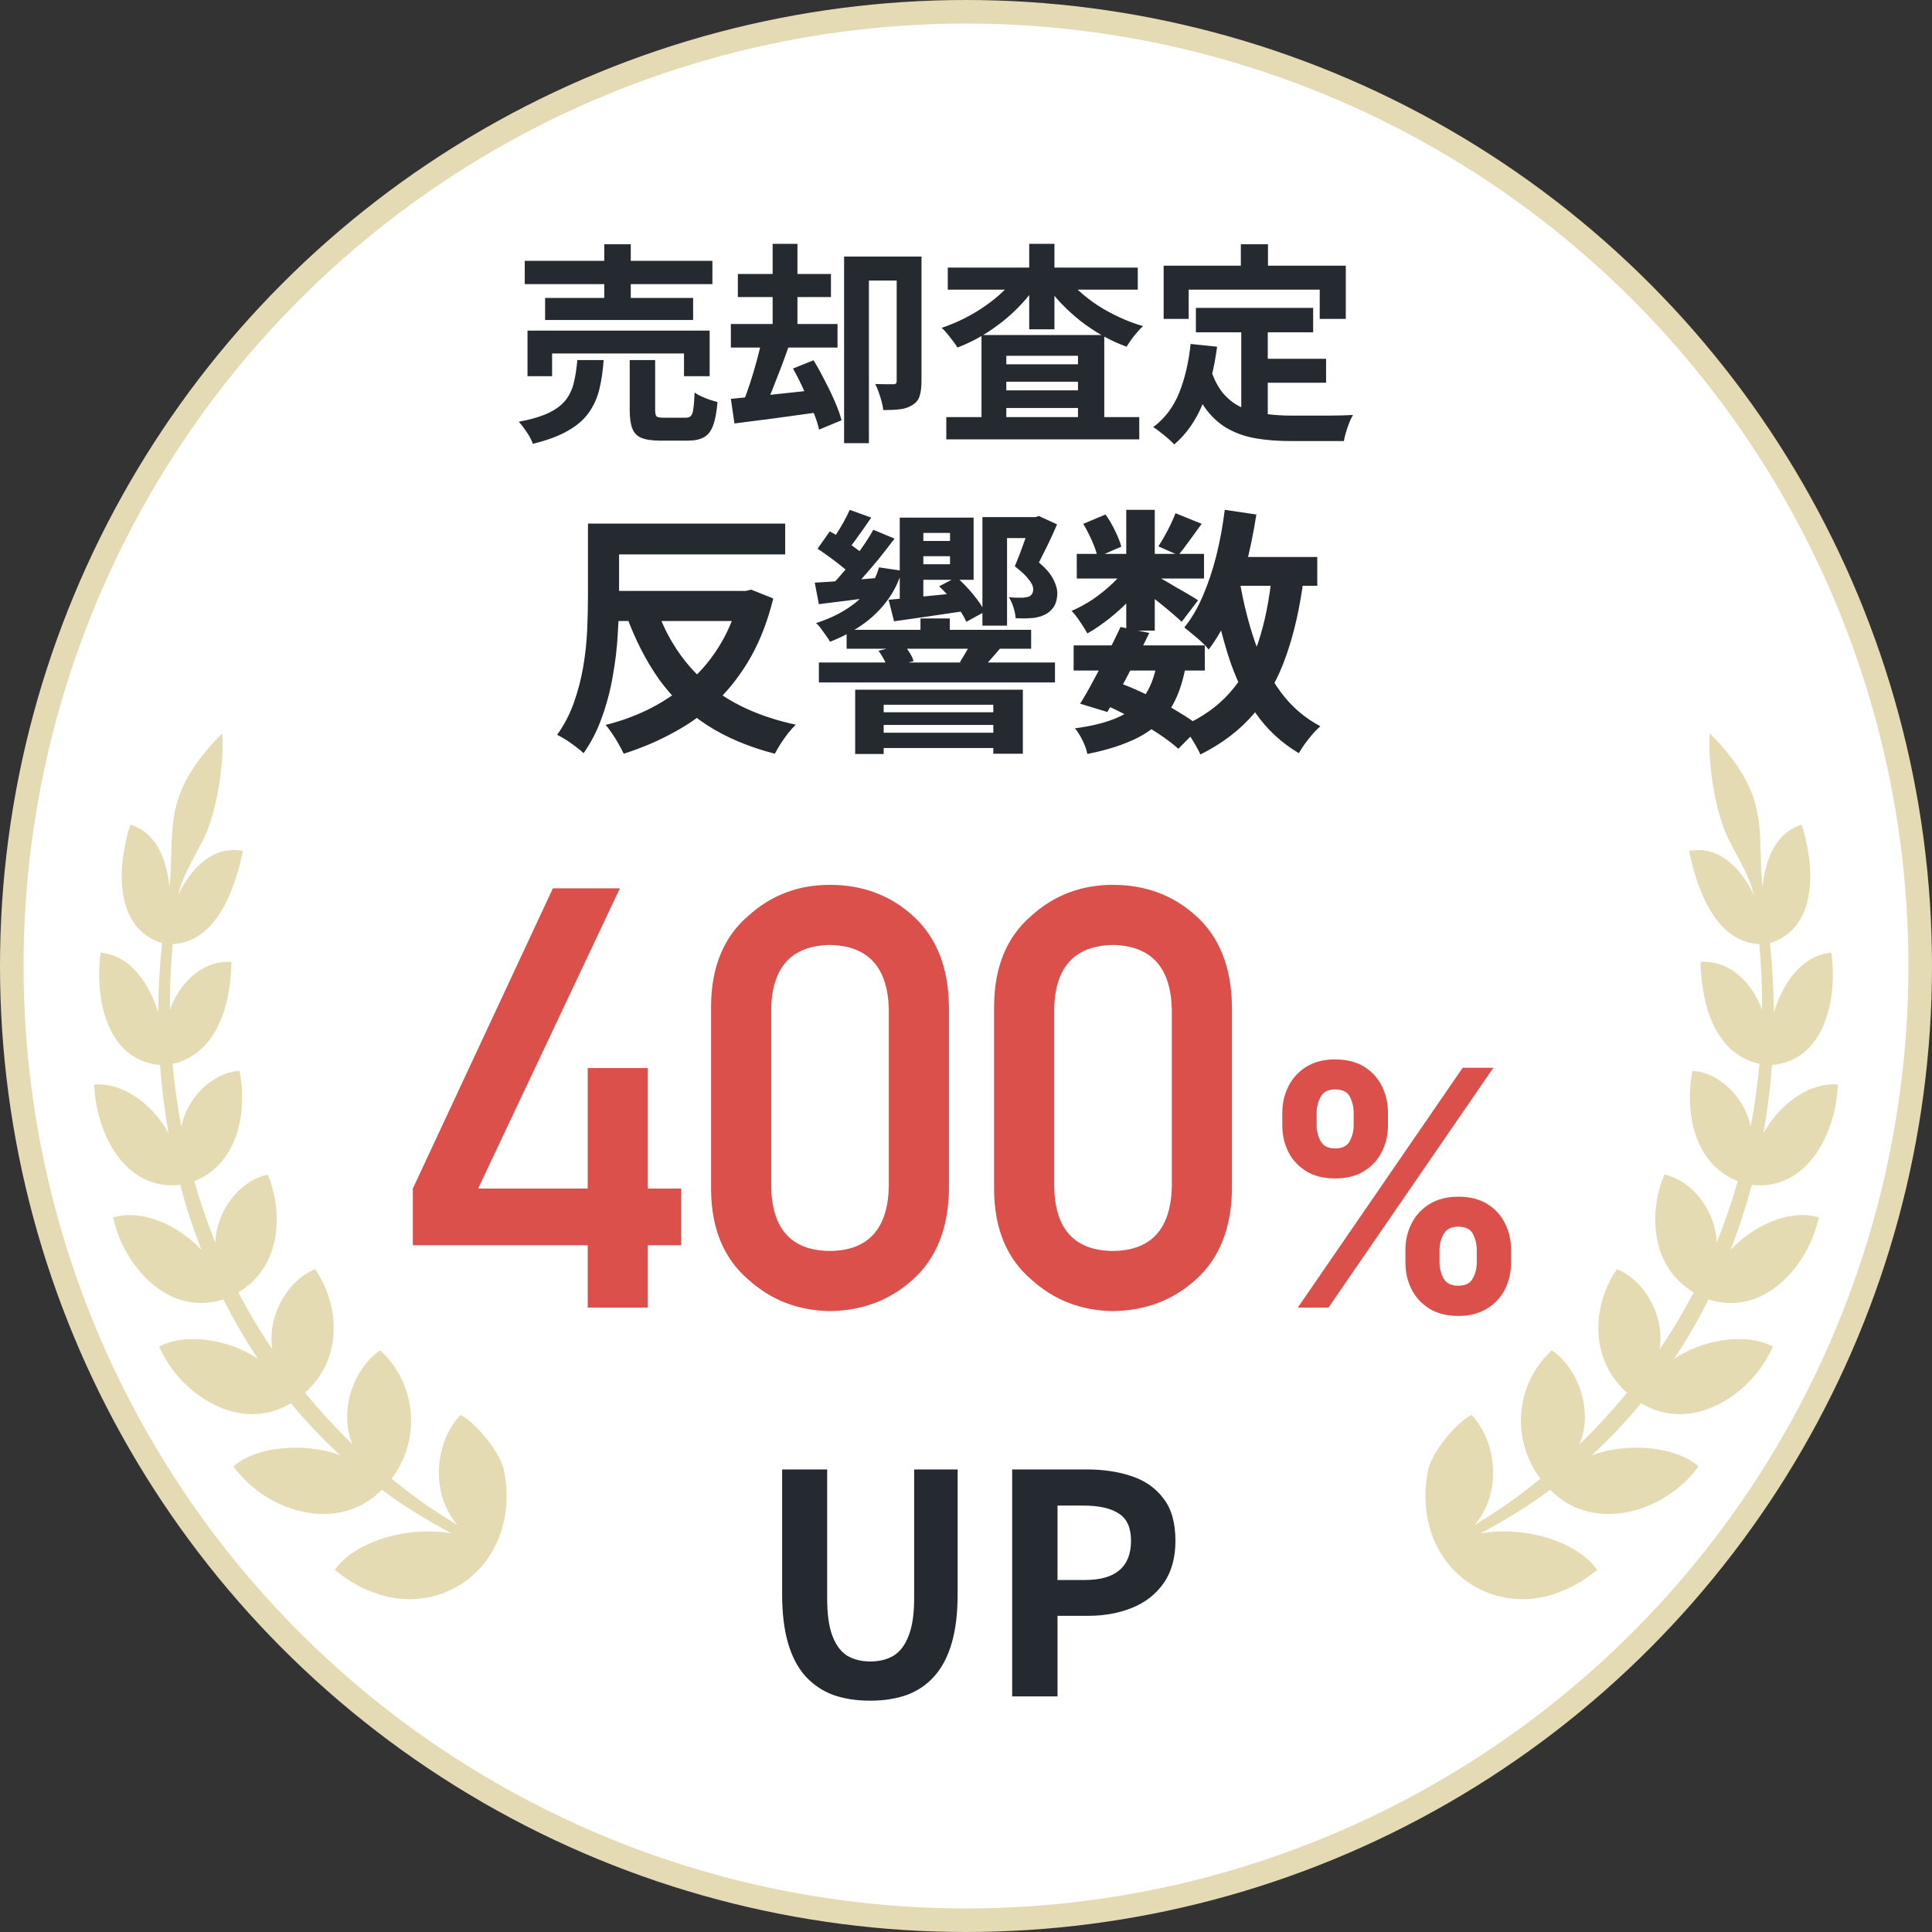
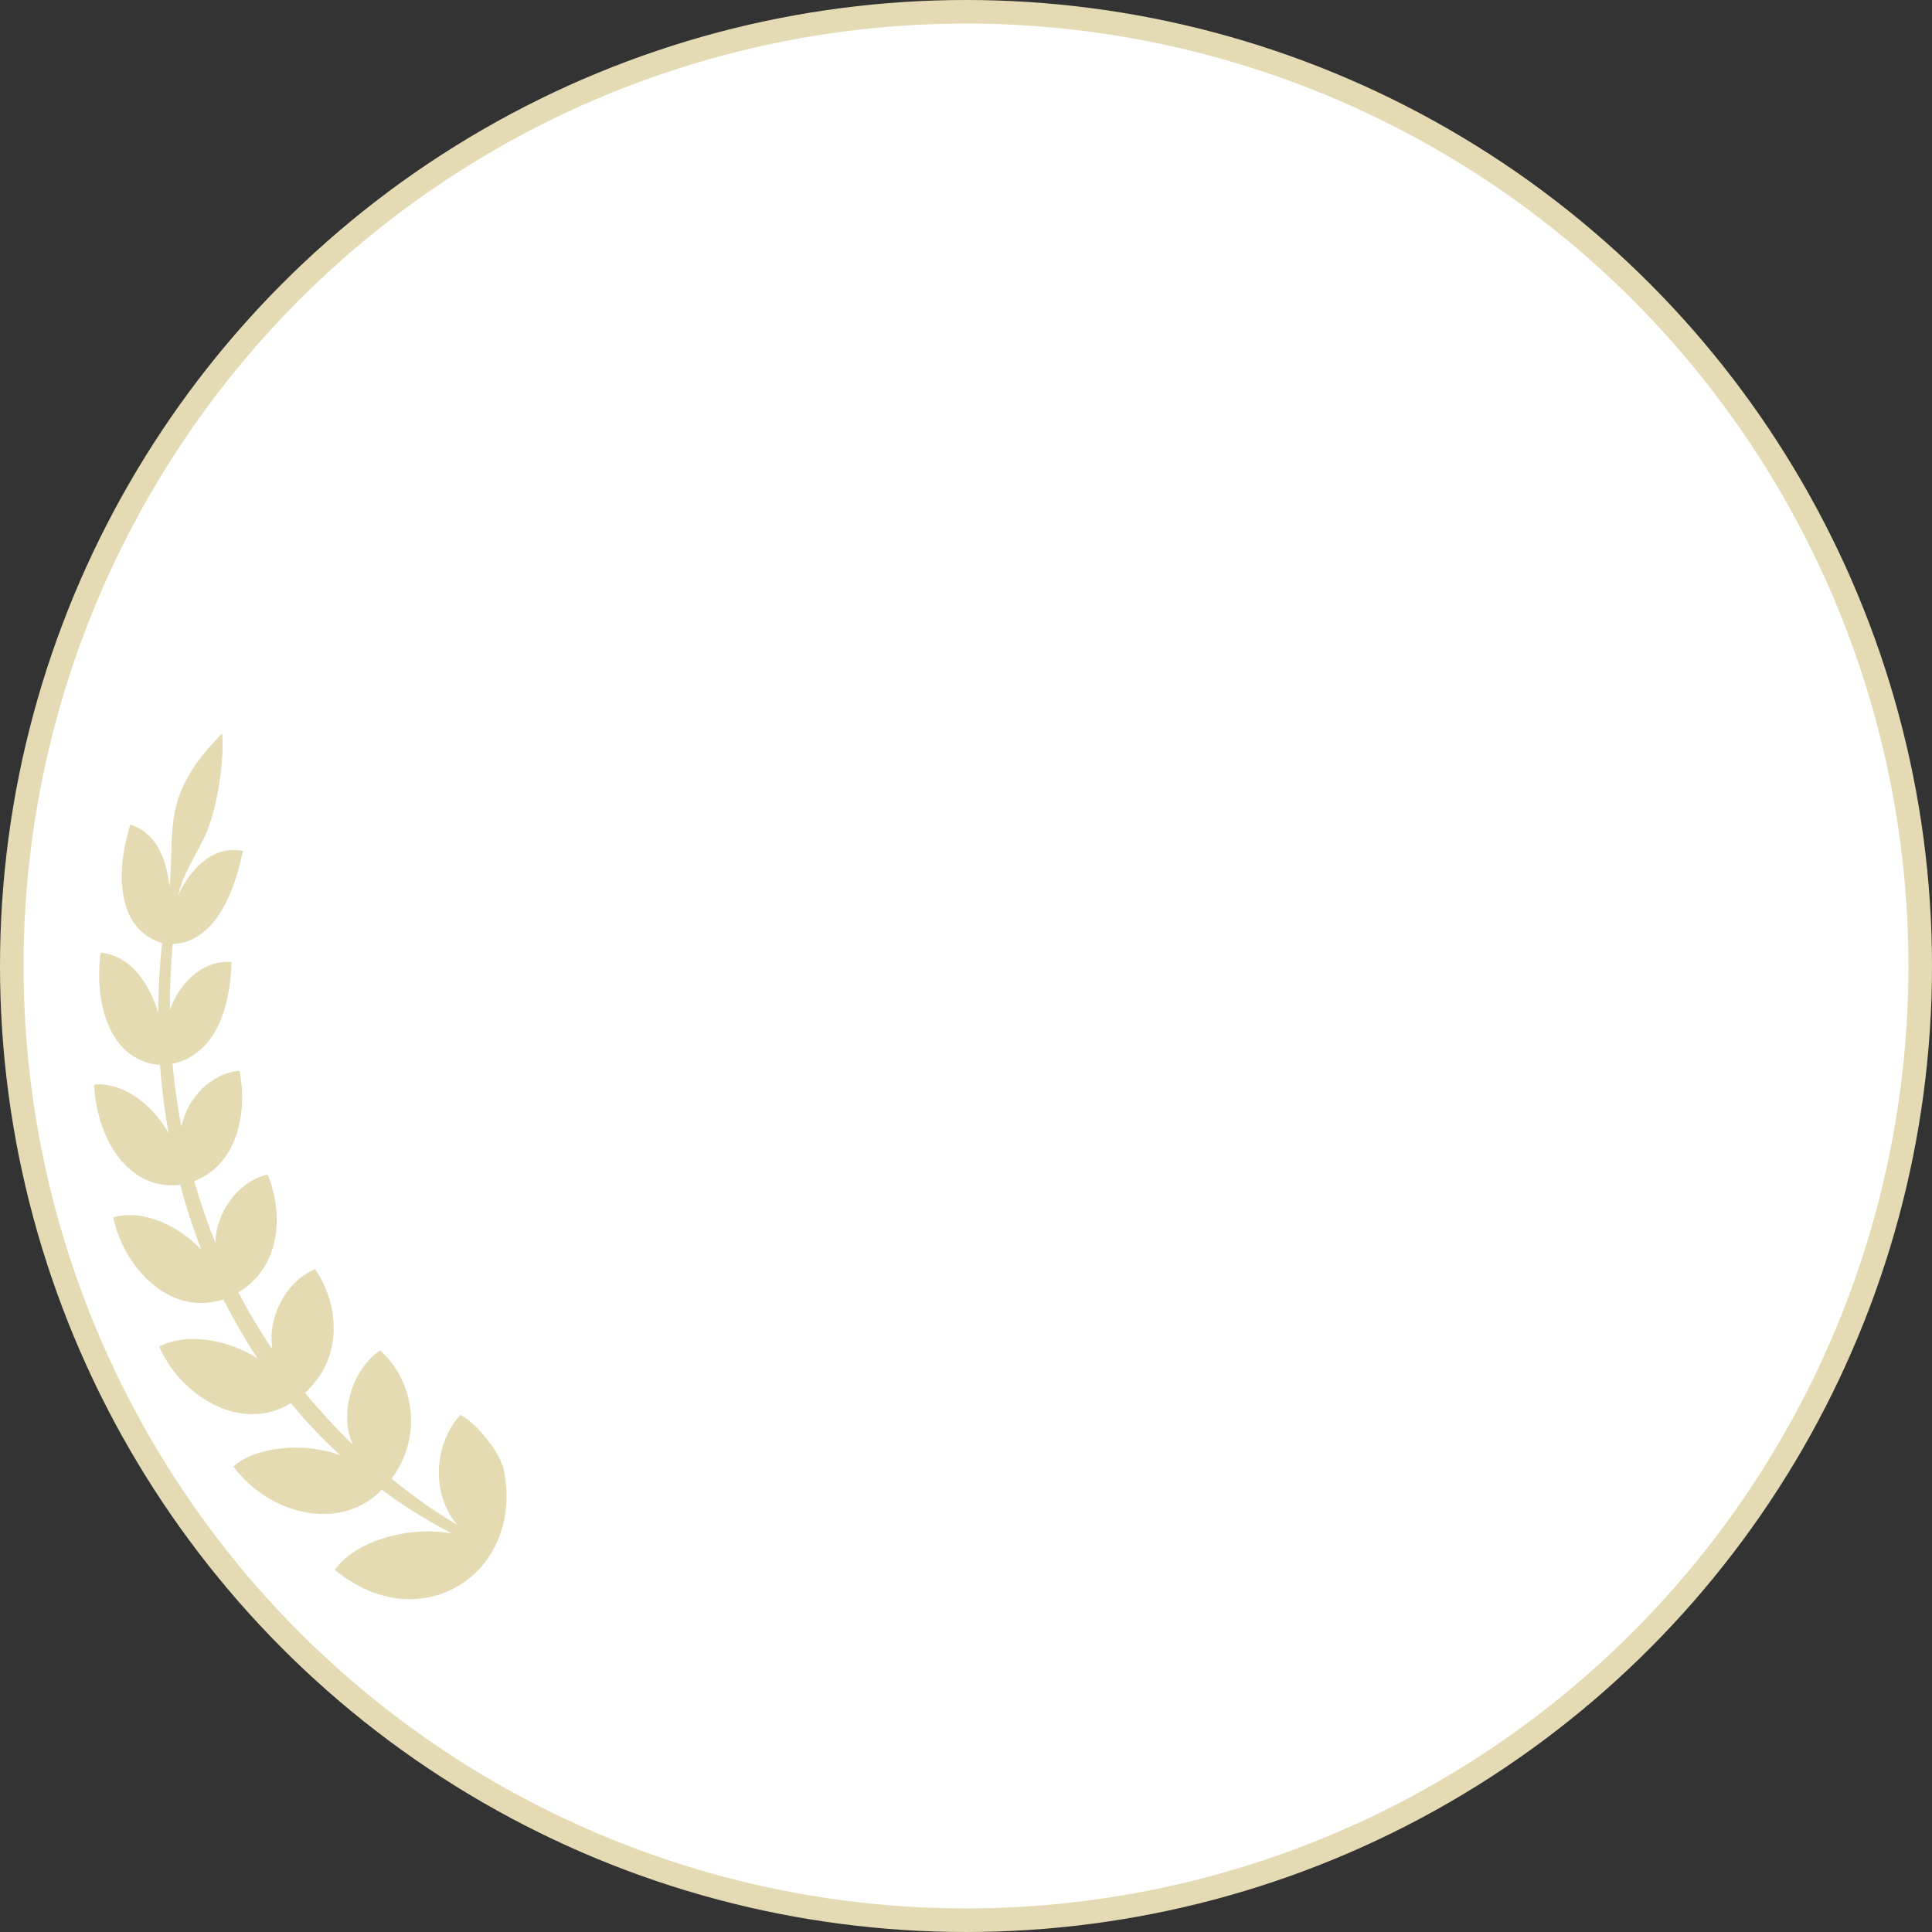
<svg xmlns="http://www.w3.org/2000/svg" width="164" height="164" viewBox="0 0 164 164" fill="none">
  <rect x="0" y="0" width="164" height="164" fill="#333333" stroke="none" />
  <circle cx="82" cy="82" r="81" fill="white" stroke="#E4DBB4" stroke-width="2" />
  <path d="M42.808 124.969C43.586 129.116 41.958 132.96 38.653 134.762C37.441 135.424 36.127 135.75 34.787 135.75C32.68 135.75 30.505 134.94 28.548 133.364L28.417 133.256L28.518 133.123C30.348 130.733 34.768 129.516 38.339 130.171C36.011 128.924 34.099 127.725 32.418 126.46C30.996 127.906 29.151 128.613 27.055 128.506C24.356 128.369 21.62 126.874 19.913 124.61L19.816 124.48L19.943 124.373C21.89 122.745 26.006 122.438 28.881 123.53C27.391 122.161 25.984 120.681 24.693 119.116C23.14 120.055 21.377 120.285 19.58 119.782C17.073 119.079 14.718 116.988 13.581 114.458L13.513 114.306L13.67 114.232C16.107 113.059 19.633 113.836 21.886 115.335C20.823 113.736 19.842 112.049 18.966 110.299C17.391 110.813 15.785 110.684 14.314 109.925C12.11 108.786 10.276 106.263 9.647 103.503L9.609 103.336L9.782 103.292C12.3 102.655 15.28 104.143 17.099 106.1C16.403 104.317 15.8 102.467 15.298 100.58C13.779 100.746 12.413 100.362 11.245 99.437C8.999 97.675 8.101 94.457 8.007 92.237L8 92.063L8.183 92.052C10.141 91.945 12.705 93.336 14.31 96.192C13.97 94.294 13.726 92.355 13.584 90.405C12.226 90.283 11.103 89.717 10.238 88.722C8.487 86.702 8.217 83.324 8.524 81.045L8.546 80.864L8.737 80.889C11.159 81.234 12.675 83.516 13.431 85.954C13.438 83.986 13.551 82.011 13.756 80.053C9.871 78.862 9.838 74.015 11.005 70.186L11.062 70.001L11.252 70.068C13.019 70.697 14.075 72.45 14.393 75.296C14.49 74.26 14.516 73.323 14.539 72.461C14.629 69.176 14.7 66.582 18.555 62.565L18.858 62.25L18.888 62.668C18.974 65.04 18.416 68.832 17.338 71.096C17.106 71.57 16.859 72.032 16.62 72.48C15.998 73.638 15.403 74.752 15.119 75.984C16.081 73.915 17.922 71.818 20.433 72.199L20.628 72.228L20.587 72.41C19.026 79.569 15.893 80.061 14.655 80.142C14.49 81.999 14.415 83.868 14.426 85.718C15.194 83.542 17.046 81.648 19.299 81.648C19.352 81.648 19.404 81.648 19.457 81.648L19.64 81.655V81.829C19.588 84.064 18.996 89.321 14.647 90.313C14.808 92.096 15.059 93.887 15.396 95.659C15.89 93.091 18.109 91.094 20.164 90.916L20.336 90.901L20.366 91.064C21.01 94.668 20.055 98.878 16.489 100.262C17.001 102.056 17.6 103.806 18.281 105.486C18.33 102.966 20.172 100.347 22.559 99.747L22.724 99.707L22.784 99.858C24.075 103.125 23.813 107.569 20.235 109.703C21.1 111.365 22.069 112.989 23.128 114.547C22.672 111.986 24.154 108.908 26.598 107.802L26.748 107.735L26.837 107.868C28.821 110.858 29.113 115.349 25.89 118.224C27.238 119.852 28.567 121.295 29.929 122.605C29.514 121.658 29.371 120.544 29.529 119.36C29.779 117.469 30.782 115.69 32.145 114.717L32.276 114.624L32.392 114.735C35.379 117.606 35.73 122.212 33.238 125.52C34.271 126.356 35.307 127.141 36.329 127.855C36.775 128.151 37.804 128.835 38.822 129.453C38.036 128.532 37.519 127.377 37.328 126.082C37.018 123.959 37.654 121.713 38.986 120.218L39.088 120.107L39.222 120.181C40.39 120.814 42.55 123.315 42.812 124.969H42.808Z" fill="#BCA643" fill-opacity="0.4" />
-   <path d="M121.192 124.969C120.414 129.116 122.042 132.96 125.347 134.762C126.559 135.424 127.873 135.75 129.213 135.75C131.32 135.75 133.495 134.94 135.452 133.364L135.583 133.256L135.482 133.123C133.652 130.733 129.232 129.516 125.661 130.171C127.989 128.924 129.902 127.725 131.582 126.46C133.004 127.906 134.85 128.613 136.945 128.506C139.644 128.369 142.38 126.874 144.087 124.61L144.184 124.48L144.057 124.373C142.111 122.745 137.993 122.438 135.119 123.53C136.609 122.161 138.016 120.681 139.307 119.116C140.86 120.055 142.623 120.285 144.42 119.782C146.927 119.079 149.282 116.988 150.42 114.458L150.487 114.306L150.33 114.232C147.893 113.059 144.367 113.836 142.114 115.335C143.177 113.736 144.158 112.049 145.034 110.299C146.609 110.813 148.215 110.684 149.686 109.925C151.89 108.786 153.724 106.263 154.353 103.503L154.391 103.336L154.218 103.292C151.7 102.655 148.72 104.143 146.901 106.1C147.597 104.317 148.2 102.467 148.702 100.58C150.221 100.746 151.587 100.362 152.755 99.437C155.001 97.675 155.899 94.457 155.993 92.237L156 92.063L155.817 92.052C153.859 91.945 151.295 93.336 149.69 96.192C150.03 94.294 150.274 92.355 150.416 90.405C151.774 90.283 152.897 89.717 153.762 88.722C155.513 86.702 155.783 83.324 155.476 81.045L155.454 80.864L155.263 80.889C152.841 81.234 151.325 83.516 150.569 85.954C150.562 83.986 150.449 82.011 150.244 80.053C154.129 78.862 154.162 74.015 152.995 70.186L152.938 70.001L152.748 70.068C150.981 70.697 149.925 72.45 149.607 75.296C149.51 74.26 149.484 73.323 149.461 72.461C149.372 69.176 149.3 66.582 145.445 62.565L145.142 62.25L145.112 62.668C145.026 65.04 145.584 68.832 146.662 71.096C146.894 71.57 147.141 72.032 147.38 72.48C148.002 73.638 148.597 74.752 148.881 75.984C147.919 73.915 146.078 71.818 143.566 72.199L143.372 72.228L143.413 72.41C144.974 79.569 148.106 80.061 149.345 80.142C149.51 81.999 149.585 83.868 149.574 85.718C148.806 83.542 146.954 81.648 144.701 81.648C144.648 81.648 144.596 81.648 144.543 81.648L144.36 81.655V81.829C144.412 84.064 145.004 89.321 149.353 90.313C149.192 92.096 148.941 93.887 148.604 95.659C148.11 93.091 145.891 91.094 143.836 90.916L143.664 90.901L143.634 91.064C142.99 94.668 143.944 98.878 147.511 100.262C146.999 102.056 146.4 103.806 145.719 105.486C145.67 102.966 143.828 100.347 141.441 99.747L141.276 99.707L141.216 99.858C139.925 103.125 140.187 107.569 143.765 109.703C142.9 111.365 141.931 112.989 140.872 114.547C141.328 111.986 139.846 108.908 137.402 107.802L137.252 107.735L137.163 107.868C135.179 110.858 134.887 115.349 138.109 118.224C136.762 119.852 135.433 121.295 134.071 122.605C134.486 121.657 134.629 120.544 134.471 119.36C134.221 117.469 133.218 115.69 131.855 114.717L131.724 114.624L131.608 114.735C128.622 117.606 128.27 122.212 130.762 125.52C129.729 126.356 128.693 127.141 127.671 127.855C127.225 128.151 126.196 128.835 125.178 129.453C125.964 128.532 126.481 127.377 126.672 126.082C126.982 123.959 126.346 121.713 125.013 120.218L124.912 120.107L124.778 120.181C123.61 120.814 121.45 123.315 121.188 124.969H121.192Z" fill="#BCA643" fill-opacity="0.4" />
-   <path d="M73.88 144.364C72.684 144.364 71.627 144.199 70.709 143.87C69.79 143.523 69.001 142.986 68.343 142.258C67.701 141.53 67.216 140.594 66.886 139.45C66.557 138.306 66.392 136.937 66.392 135.342V124.734H70.215V135.68C70.215 137.015 70.362 138.072 70.656 138.852C70.951 139.632 71.367 140.195 71.904 140.542C72.459 140.871 73.118 141.036 73.88 141.036C74.643 141.036 75.302 140.871 75.856 140.542C76.411 140.195 76.836 139.632 77.13 138.852C77.442 138.072 77.599 137.015 77.599 135.68V124.734H81.29V135.342C81.29 136.937 81.126 138.306 80.796 139.45C80.467 140.594 79.982 141.53 79.341 142.258C78.699 142.986 77.919 143.523 77.001 143.87C76.082 144.199 75.042 144.364 73.88 144.364ZM85.92 144V124.734H92.238C93.659 124.734 94.933 124.925 96.06 125.306C97.204 125.687 98.105 126.32 98.764 127.204C99.44 128.071 99.778 129.267 99.778 130.792C99.778 132.248 99.44 133.453 98.764 134.406C98.105 135.342 97.212 136.035 96.086 136.486C94.976 136.937 93.728 137.162 92.342 137.162H89.768V144H85.92ZM89.768 134.12H92.082C93.399 134.12 94.378 133.843 95.02 133.288C95.678 132.733 96.008 131.901 96.008 130.792C96.008 129.683 95.661 128.911 94.968 128.478C94.292 128.027 93.286 127.802 91.952 127.802H89.768V134.12Z" fill="#252A30" />
-   <path d="M35.044 105.702V100.893L46.934 75.404H52.622L40.586 100.893H49.888V90.663H54.99V100.893H57.822V105.702H54.99V111H49.888V105.702H35.044ZM75.449 100.746V85.658C75.352 82.094 73.683 80.279 70.444 80.214C67.189 80.279 65.529 82.094 65.464 85.658V100.746C65.529 104.343 67.189 106.158 70.444 106.19C73.683 106.158 75.352 104.343 75.449 100.746ZM60.361 101.039V85.341C60.394 82.053 61.444 79.522 63.511 77.748C65.448 75.99 67.759 75.111 70.444 75.111C73.211 75.111 75.563 75.99 77.5 77.748C79.469 79.522 80.487 82.053 80.552 85.341V101.039C80.487 104.311 79.469 106.833 77.5 108.607C75.563 110.365 73.211 111.26 70.444 111.293C67.759 111.26 65.448 110.365 63.511 108.607C61.444 106.833 60.394 104.311 60.361 101.039ZM99.473 100.746V85.658C99.375 82.094 97.707 80.279 94.468 80.214C91.213 80.279 89.552 82.094 89.487 85.658V100.746C89.552 104.343 91.213 106.158 94.468 106.19C97.707 106.158 99.375 104.343 99.473 100.746ZM84.385 101.039V85.341C84.417 82.053 85.467 79.522 87.534 77.748C89.471 75.99 91.782 75.111 94.468 75.111C97.235 75.111 99.587 75.99 101.523 77.748C103.493 79.522 104.51 82.053 104.575 85.341V101.039C104.51 104.311 103.493 106.833 101.523 108.607C99.587 110.365 97.235 111.26 94.468 111.293C91.782 111.26 89.471 110.365 87.534 108.607C85.467 106.833 84.417 104.311 84.385 101.039ZM119.301 107.182V106.108C119.301 105.293 119.473 104.544 119.818 103.861C120.169 103.171 120.676 102.621 121.339 102.21C122.009 101.793 122.824 101.584 123.785 101.584C124.76 101.584 125.578 101.789 126.241 102.2C126.911 102.611 127.414 103.161 127.752 103.851C128.097 104.534 128.27 105.286 128.27 106.108V107.182C128.27 107.997 128.097 108.75 127.752 109.439C127.408 110.122 126.901 110.669 126.231 111.08C125.562 111.497 124.746 111.706 123.785 111.706C122.811 111.706 121.992 111.497 121.329 111.08C120.666 110.669 120.163 110.122 119.818 109.439C119.473 108.75 119.301 107.997 119.301 107.182ZM122.194 106.108V107.182C122.194 107.652 122.307 108.097 122.532 108.514C122.764 108.932 123.182 109.141 123.785 109.141C124.388 109.141 124.799 108.935 125.018 108.524C125.243 108.113 125.356 107.666 125.356 107.182V106.108C125.356 105.624 125.25 105.173 125.038 104.756C124.826 104.338 124.408 104.129 123.785 104.129C123.189 104.129 122.774 104.338 122.542 104.756C122.31 105.173 122.194 105.624 122.194 106.108ZM108.85 95.528V94.454C108.85 93.633 109.026 92.88 109.377 92.197C109.729 91.508 110.236 90.958 110.899 90.547C111.568 90.136 112.377 89.93 113.325 89.93C114.306 89.93 115.128 90.136 115.791 90.547C116.454 90.958 116.958 91.508 117.302 92.197C117.647 92.88 117.819 93.633 117.819 94.454V95.528C117.819 96.35 117.644 97.103 117.292 97.785C116.948 98.468 116.44 99.015 115.771 99.426C115.108 99.831 114.293 100.033 113.325 100.033C112.357 100.033 111.538 99.827 110.869 99.416C110.206 98.999 109.702 98.452 109.358 97.776C109.02 97.093 108.85 96.344 108.85 95.528ZM111.764 94.454V95.528C111.764 96.012 111.877 96.46 112.102 96.871C112.334 97.282 112.742 97.487 113.325 97.487C113.935 97.487 114.349 97.282 114.568 96.871C114.793 96.46 114.906 96.012 114.906 95.528V94.454C114.906 93.971 114.8 93.52 114.588 93.102C114.376 92.685 113.955 92.476 113.325 92.476C112.735 92.476 112.327 92.688 112.102 93.112C111.877 93.537 111.764 93.984 111.764 94.454ZM110.163 111L124.163 90.636H126.768L112.768 111H110.163Z" fill="#DB504A" />
-   <path d="M44.544 22.14H60.474V24.12H44.544V22.14ZM46.272 25.29H58.836V27.162H46.272V25.29ZM44.778 28.062H60.24V31.932H58.062V30.006H46.866V31.932H44.778V28.062ZM51.294 20.736H53.544V26.334H51.294V20.736ZM53.454 30.564H55.614V34.812C55.614 35.088 55.656 35.268 55.74 35.352C55.836 35.424 56.046 35.46 56.37 35.46C56.442 35.46 56.556 35.46 56.712 35.46C56.88 35.46 57.06 35.46 57.252 35.46C57.456 35.46 57.642 35.46 57.81 35.46C57.978 35.46 58.104 35.46 58.188 35.46C58.392 35.46 58.542 35.412 58.638 35.316C58.746 35.208 58.818 35.004 58.854 34.704C58.902 34.392 58.938 33.93 58.962 33.318C59.106 33.426 59.292 33.534 59.52 33.642C59.76 33.75 60 33.846 60.24 33.93C60.492 34.002 60.714 34.068 60.906 34.128C60.834 34.992 60.708 35.658 60.528 36.126C60.348 36.606 60.09 36.936 59.754 37.116C59.418 37.308 58.962 37.404 58.386 37.404C58.278 37.404 58.116 37.404 57.9 37.404C57.696 37.404 57.468 37.404 57.216 37.404C56.976 37.404 56.748 37.404 56.532 37.404C56.328 37.404 56.172 37.404 56.064 37.404C55.368 37.404 54.828 37.326 54.444 37.17C54.072 37.014 53.814 36.744 53.67 36.36C53.526 35.988 53.454 35.478 53.454 34.83V30.564ZM49.008 30.564H51.24C51.18 31.464 51.06 32.286 50.88 33.03C50.7 33.774 50.4 34.44 49.98 35.028C49.572 35.616 48.984 36.126 48.216 36.558C47.46 37.002 46.464 37.374 45.228 37.674C45.168 37.482 45.072 37.272 44.94 37.044C44.808 36.816 44.658 36.588 44.49 36.36C44.334 36.144 44.184 35.958 44.04 35.802C45.12 35.598 45.978 35.34 46.614 35.028C47.25 34.716 47.73 34.344 48.054 33.912C48.378 33.48 48.6 32.988 48.72 32.436C48.852 31.884 48.948 31.26 49.008 30.564ZM76.116 21.78H78.222V32.382C78.222 32.874 78.168 33.288 78.06 33.624C77.964 33.948 77.76 34.2 77.448 34.38C77.16 34.572 76.812 34.692 76.404 34.74C75.996 34.788 75.522 34.812 74.982 34.812C74.958 34.608 74.91 34.368 74.838 34.092C74.766 33.816 74.682 33.546 74.586 33.282C74.49 33.018 74.394 32.79 74.298 32.598C74.61 32.61 74.916 32.616 75.216 32.616C75.528 32.616 75.738 32.616 75.846 32.616C75.942 32.616 76.008 32.598 76.044 32.562C76.092 32.514 76.116 32.436 76.116 32.328V21.78ZM71.652 21.78H77.124V23.814H73.758V37.62H71.652V21.78ZM62.634 23.256H70.536V25.218H62.634V23.256ZM62.04 27.504H71.094V29.502H62.04V27.504ZM65.586 20.7H67.692V28.566H65.586V20.7ZM62.04 33.858C62.664 33.798 63.378 33.726 64.182 33.642C64.986 33.558 65.832 33.468 66.72 33.372C67.62 33.276 68.514 33.18 69.402 33.084L69.492 34.992C68.232 35.172 66.972 35.346 65.712 35.514C64.464 35.67 63.342 35.814 62.346 35.946L62.04 33.858ZM67.314 31.284L69.06 30.582C69.384 31.11 69.702 31.686 70.014 32.31C70.338 32.922 70.626 33.522 70.878 34.11C71.13 34.686 71.316 35.208 71.436 35.676L69.528 36.468C69.432 36.024 69.264 35.508 69.024 34.92C68.784 34.32 68.514 33.702 68.214 33.066C67.926 32.43 67.626 31.836 67.314 31.284ZM64.686 28.728L66.972 29.34C66.756 29.964 66.522 30.606 66.27 31.266C66.018 31.926 65.772 32.556 65.532 33.156C65.292 33.756 65.058 34.284 64.83 34.74L63.066 34.182C63.27 33.69 63.474 33.132 63.678 32.508C63.882 31.872 64.074 31.224 64.254 30.564C64.434 29.904 64.578 29.292 64.686 28.728ZM80.328 35.406H96.708V37.296H80.328V35.406ZM84.342 30.924H92.622V32.4H84.342V30.924ZM84.342 33.138H92.622V34.632H84.342V33.138ZM83.316 28.44H93.738V36.45H91.506V30.204H85.422V36.522H83.316V28.44ZM80.454 22.716H96.582V24.588H80.454V22.716ZM87.366 20.7H89.508V27.954H87.366V20.7ZM86.358 23.328L88.122 23.994C87.738 24.594 87.294 25.17 86.79 25.722C86.286 26.274 85.734 26.79 85.134 27.27C84.546 27.738 83.928 28.164 83.28 28.548C82.632 28.92 81.966 29.238 81.282 29.502C81.126 29.25 80.916 28.962 80.652 28.638C80.4 28.302 80.16 28.032 79.932 27.828C80.58 27.612 81.216 27.348 81.84 27.036C82.464 26.724 83.058 26.37 83.622 25.974C84.198 25.578 84.714 25.158 85.17 24.714C85.638 24.27 86.034 23.808 86.358 23.328ZM90.39 23.346C90.726 23.814 91.134 24.27 91.614 24.714C92.094 25.146 92.622 25.554 93.198 25.938C93.786 26.31 94.404 26.646 95.052 26.946C95.7 27.246 96.36 27.492 97.032 27.684C96.876 27.816 96.708 27.99 96.528 28.206C96.348 28.41 96.18 28.62 96.024 28.836C95.88 29.052 95.748 29.25 95.628 29.43C94.932 29.178 94.254 28.866 93.594 28.494C92.934 28.122 92.304 27.702 91.704 27.234C91.104 26.754 90.546 26.244 90.03 25.704C89.526 25.164 89.076 24.6 88.68 24.012L90.39 23.346ZM101.514 26.136H111.468V28.206H101.514V26.136ZM106.5 30.456H112.566V32.49H106.5V30.456ZM105.366 27.342H107.616V36.036L105.366 35.766V27.342ZM101.064 29.196L103.314 29.43C103.074 31.266 102.666 32.886 102.09 34.29C101.514 35.694 100.71 36.84 99.678 37.728C99.558 37.596 99.39 37.434 99.174 37.242C98.958 37.05 98.73 36.864 98.49 36.684C98.262 36.504 98.064 36.36 97.896 36.252C98.868 35.532 99.6 34.566 100.092 33.354C100.584 32.13 100.908 30.744 101.064 29.196ZM102.81 31.464C103.086 32.28 103.446 32.946 103.89 33.462C104.346 33.966 104.868 34.35 105.456 34.614C106.056 34.866 106.71 35.04 107.418 35.136C108.126 35.232 108.876 35.28 109.668 35.28C109.86 35.28 110.118 35.28 110.442 35.28C110.778 35.28 111.144 35.28 111.54 35.28C111.948 35.28 112.362 35.28 112.782 35.28C113.202 35.268 113.592 35.262 113.952 35.262C114.312 35.25 114.612 35.238 114.852 35.226C114.744 35.406 114.636 35.628 114.528 35.892C114.432 36.144 114.342 36.408 114.258 36.684C114.174 36.96 114.114 37.212 114.078 37.44H113.16H109.56C108.516 37.44 107.556 37.368 106.68 37.224C105.804 37.08 105.012 36.816 104.304 36.432C103.608 36.06 102.984 35.52 102.432 34.812C101.892 34.104 101.43 33.18 101.046 32.04L102.81 31.464ZM105.33 20.736H107.634V24.012H105.33V20.736ZM98.778 22.554H114.24V27.072H112.026V24.588H100.902V27.072H98.778V22.554ZM51.252 44.444H66.652V47.062H51.252V44.444ZM51.56 50.164H63.462V52.716H51.56V50.164ZM49.91 44.444H52.55V50.604C52.55 51.572 52.513 52.635 52.44 53.794C52.381 54.953 52.242 56.141 52.022 57.358C51.817 58.575 51.509 59.749 51.098 60.878C50.702 62.007 50.181 63.027 49.536 63.936C49.375 63.775 49.155 63.591 48.876 63.386C48.612 63.181 48.333 62.983 48.04 62.792C47.747 62.616 47.497 62.477 47.292 62.374C47.893 61.538 48.37 60.621 48.722 59.624C49.074 58.627 49.338 57.607 49.514 56.566C49.69 55.51 49.8 54.476 49.844 53.464C49.888 52.437 49.91 51.484 49.91 50.604V44.444ZM62.758 50.164H63.286L63.77 50.054L65.64 50.802C65.185 52.65 64.562 54.285 63.77 55.708C62.978 57.116 62.039 58.355 60.954 59.426C59.869 60.482 58.651 61.377 57.302 62.11C55.967 62.858 54.515 63.481 52.946 63.98C52.829 63.731 52.682 63.452 52.506 63.144C52.345 62.851 52.161 62.557 51.956 62.264C51.765 61.971 51.582 61.729 51.406 61.538C52.814 61.186 54.127 60.695 55.344 60.064C56.576 59.419 57.683 58.641 58.666 57.732C59.663 56.823 60.507 55.781 61.196 54.608C61.9 53.42 62.421 52.1 62.758 50.648V50.164ZM55.718 51.594C56.598 54.161 58.006 56.287 59.942 57.974C61.878 59.661 64.415 60.841 67.554 61.516C67.349 61.707 67.129 61.949 66.894 62.242C66.674 62.535 66.461 62.836 66.256 63.144C66.065 63.452 65.904 63.731 65.772 63.98C63.557 63.408 61.643 62.601 60.03 61.56C58.431 60.519 57.075 59.228 55.96 57.688C54.86 56.133 53.936 54.337 53.188 52.298L55.718 51.594ZM77.102 45.918H81.678V47.216H77.102V45.918ZM71.866 53.464H87.53V55.07H71.866V53.464ZM74 60.46H85.088V61.538H74V60.46ZM74 62.198H85.088V63.496H74V62.198ZM69.512 56.236H89.554V57.93H69.512V56.236ZM69.16 49.46C69.923 49.416 70.803 49.357 71.8 49.284C72.812 49.196 73.868 49.108 74.968 49.02L75.012 50.582C74.044 50.714 73.083 50.839 72.13 50.956C71.191 51.073 70.319 51.183 69.512 51.286L69.16 49.46ZM75.43 50.912C76.281 50.839 77.285 50.743 78.444 50.626C79.617 50.509 80.813 50.391 82.03 50.274L82.096 51.836C80.996 51.997 79.911 52.159 78.84 52.32C77.769 52.467 76.787 52.606 75.892 52.738L75.43 50.912ZM74.616 48.162L76.574 48.448C76.266 49.445 75.819 50.325 75.232 51.088C74.645 51.851 73.949 52.511 73.142 53.068C72.335 53.625 71.441 54.095 70.458 54.476C70.385 54.329 70.275 54.161 70.128 53.97C69.981 53.765 69.835 53.559 69.688 53.354C69.541 53.149 69.402 52.995 69.27 52.892C70.605 52.467 71.741 51.873 72.68 51.11C73.633 50.333 74.279 49.35 74.616 48.162ZM87.53 43.894H87.882L88.19 43.806L89.73 44.51C89.495 45.067 89.246 45.617 88.982 46.16C88.718 46.703 88.454 47.231 88.19 47.744C88.747 48.213 89.143 48.668 89.378 49.108C89.613 49.548 89.737 49.944 89.752 50.296C89.752 50.721 89.679 51.081 89.532 51.374C89.385 51.653 89.165 51.887 88.872 52.078C88.725 52.166 88.549 52.247 88.344 52.32C88.153 52.379 87.963 52.423 87.772 52.452C87.567 52.467 87.325 52.481 87.046 52.496C86.767 52.496 86.489 52.489 86.21 52.474C86.195 52.195 86.137 51.895 86.034 51.572C85.931 51.235 85.799 50.941 85.638 50.692C85.887 50.721 86.115 50.736 86.32 50.736C86.525 50.736 86.701 50.736 86.848 50.736C86.951 50.721 87.046 50.707 87.134 50.692C87.237 50.677 87.317 50.655 87.376 50.626C87.596 50.509 87.706 50.303 87.706 50.01C87.706 49.775 87.581 49.504 87.332 49.196C87.097 48.873 86.701 48.499 86.144 48.074C86.437 47.37 86.701 46.681 86.936 46.006C87.185 45.317 87.383 44.708 87.53 44.18V43.894ZM69.402 46.578L70.436 45.104C70.788 45.295 71.162 45.522 71.558 45.786C71.954 46.035 72.321 46.292 72.658 46.556C73.01 46.805 73.296 47.04 73.516 47.26L72.416 48.932C72.211 48.712 71.932 48.463 71.58 48.184C71.243 47.905 70.883 47.627 70.502 47.348C70.121 47.069 69.754 46.813 69.402 46.578ZM72.13 43.278L73.956 43.938C73.589 44.481 73.208 45.023 72.812 45.566C72.431 46.109 72.071 46.571 71.734 46.952L70.348 46.38C70.539 46.087 70.744 45.757 70.964 45.39C71.199 45.023 71.419 44.657 71.624 44.29C71.829 43.923 71.998 43.586 72.13 43.278ZM74.132 44.972L75.936 45.72C75.525 46.263 75.085 46.827 74.616 47.414C74.147 47.986 73.677 48.536 73.208 49.064C72.753 49.592 72.313 50.061 71.888 50.472L70.502 49.768C70.913 49.343 71.345 48.859 71.8 48.316C72.255 47.759 72.687 47.187 73.098 46.6C73.509 46.013 73.853 45.471 74.132 44.972ZM83.394 43.894H88.124V45.676H85.484V53.112H83.394V43.894ZM76.376 43.938H78.378V51.528H76.376V43.938ZM77.168 43.938H82.646V49.218H77.168V47.898H80.644V45.236H77.168V43.938ZM78.136 52.496H80.622V54.454H78.136V52.496ZM72.592 58.546H86.826V63.98H84.318V59.822H75.012V64.002H72.592V58.546ZM74.572 55.246L76.684 54.696C76.875 54.901 77.051 55.136 77.212 55.4C77.388 55.664 77.498 55.906 77.542 56.126L75.32 56.698C75.276 56.493 75.181 56.251 75.034 55.972C74.887 55.693 74.733 55.451 74.572 55.246ZM79.72 49.768L81.194 48.998C81.678 49.409 82.147 49.893 82.602 50.45C83.057 50.993 83.387 51.484 83.592 51.924L82.03 52.782C81.839 52.342 81.524 51.843 81.084 51.286C80.644 50.714 80.189 50.208 79.72 49.768ZM82.514 54.432L84.89 55.048C84.597 55.4 84.318 55.723 84.054 56.016C83.805 56.309 83.57 56.566 83.35 56.786L81.48 56.214C81.656 55.935 81.839 55.627 82.03 55.29C82.235 54.953 82.397 54.667 82.514 54.432ZM91.138 54.784H102.27V56.918H91.138V54.784ZM91.402 47.018H102.204V49.108H91.402V47.018ZM95.12 53.222L97.562 53.728C97.195 54.491 96.799 55.275 96.374 56.082C95.963 56.889 95.553 57.673 95.142 58.436C94.731 59.184 94.35 59.851 93.998 60.438L91.688 59.734C92.04 59.177 92.414 58.524 92.81 57.776C93.221 57.028 93.624 56.258 94.02 55.466C94.431 54.659 94.797 53.911 95.12 53.222ZM98.222 56.258L100.664 56.478C100.459 57.637 100.151 58.634 99.74 59.47C99.344 60.291 98.809 60.995 98.134 61.582C97.474 62.154 96.667 62.631 95.714 63.012C94.761 63.408 93.624 63.738 92.304 64.002C92.231 63.635 92.091 63.247 91.886 62.836C91.681 62.425 91.468 62.088 91.248 61.824C92.7 61.633 93.895 61.333 94.834 60.922C95.787 60.511 96.535 59.932 97.078 59.184C97.621 58.436 98.002 57.461 98.222 56.258ZM99.784 43.564L102.006 44.466C101.654 44.95 101.302 45.434 100.95 45.918C100.613 46.387 100.305 46.791 100.026 47.128L98.332 46.38C98.581 45.999 98.845 45.544 99.124 45.016C99.403 44.473 99.623 43.989 99.784 43.564ZM95.604 43.278H98.024V53.53H95.604V43.278ZM91.952 44.466L93.844 43.674C94.137 44.085 94.409 44.547 94.658 45.06C94.907 45.573 95.083 46.021 95.186 46.402L93.162 47.282C93.089 46.901 92.935 46.446 92.7 45.918C92.465 45.39 92.216 44.906 91.952 44.466ZM95.67 48.052L97.364 49.086C97.012 49.673 96.55 50.259 95.978 50.846C95.421 51.433 94.819 51.983 94.174 52.496C93.543 52.995 92.92 53.42 92.304 53.772C92.157 53.493 91.952 53.163 91.688 52.782C91.439 52.401 91.197 52.093 90.962 51.858C91.549 51.609 92.143 51.286 92.744 50.89C93.345 50.479 93.903 50.032 94.416 49.548C94.944 49.049 95.362 48.551 95.67 48.052ZM97.804 48.69C98.009 48.793 98.288 48.947 98.64 49.152C99.007 49.357 99.395 49.585 99.806 49.834C100.231 50.069 100.613 50.289 100.95 50.494C101.302 50.699 101.551 50.853 101.698 50.956L100.312 52.782C100.107 52.591 99.843 52.357 99.52 52.078C99.197 51.799 98.853 51.513 98.486 51.22C98.119 50.927 97.767 50.648 97.43 50.384C97.093 50.12 96.799 49.907 96.55 49.746L97.804 48.69ZM103.722 47.282H111.818V49.724H103.722V47.282ZM103.964 43.278L106.648 43.674C106.413 45.185 106.113 46.651 105.746 48.074C105.379 49.482 104.932 50.787 104.404 51.99C103.891 53.178 103.289 54.227 102.6 55.136C102.468 54.96 102.277 54.755 102.028 54.52C101.779 54.285 101.515 54.058 101.236 53.838C100.957 53.603 100.723 53.413 100.532 53.266C101.148 52.503 101.676 51.601 102.116 50.56C102.571 49.504 102.952 48.36 103.26 47.128C103.568 45.881 103.803 44.598 103.964 43.278ZM107.968 48.778L110.674 49.042C110.351 51.55 109.853 53.757 109.178 55.664C108.518 57.571 107.601 59.213 106.428 60.592C105.255 61.971 103.744 63.122 101.896 64.046C101.808 63.841 101.676 63.584 101.5 63.276C101.324 62.968 101.133 62.66 100.928 62.352C100.723 62.059 100.532 61.824 100.356 61.648C102.028 60.915 103.377 59.961 104.404 58.788C105.445 57.615 106.245 56.199 106.802 54.542C107.359 52.87 107.748 50.949 107.968 48.778ZM105.218 49.24C105.526 51.088 105.959 52.826 106.516 54.454C107.073 56.082 107.807 57.512 108.716 58.744C109.625 59.976 110.747 60.944 112.082 61.648C111.891 61.809 111.679 62.022 111.444 62.286C111.209 62.565 110.982 62.851 110.762 63.144C110.557 63.437 110.388 63.701 110.256 63.936C108.775 63.056 107.55 61.919 106.582 60.526C105.629 59.133 104.859 57.519 104.272 55.686C103.685 53.838 103.209 51.821 102.842 49.636L105.218 49.24ZM93.624 59.756L95.032 57.974C95.897 58.297 96.755 58.671 97.606 59.096C98.471 59.521 99.271 59.961 100.004 60.416C100.752 60.856 101.375 61.281 101.874 61.692L100.026 63.562C99.571 63.151 98.999 62.719 98.31 62.264C97.621 61.809 96.873 61.369 96.066 60.944C95.259 60.504 94.445 60.108 93.624 59.756Z" fill="#252A30" />
</svg>